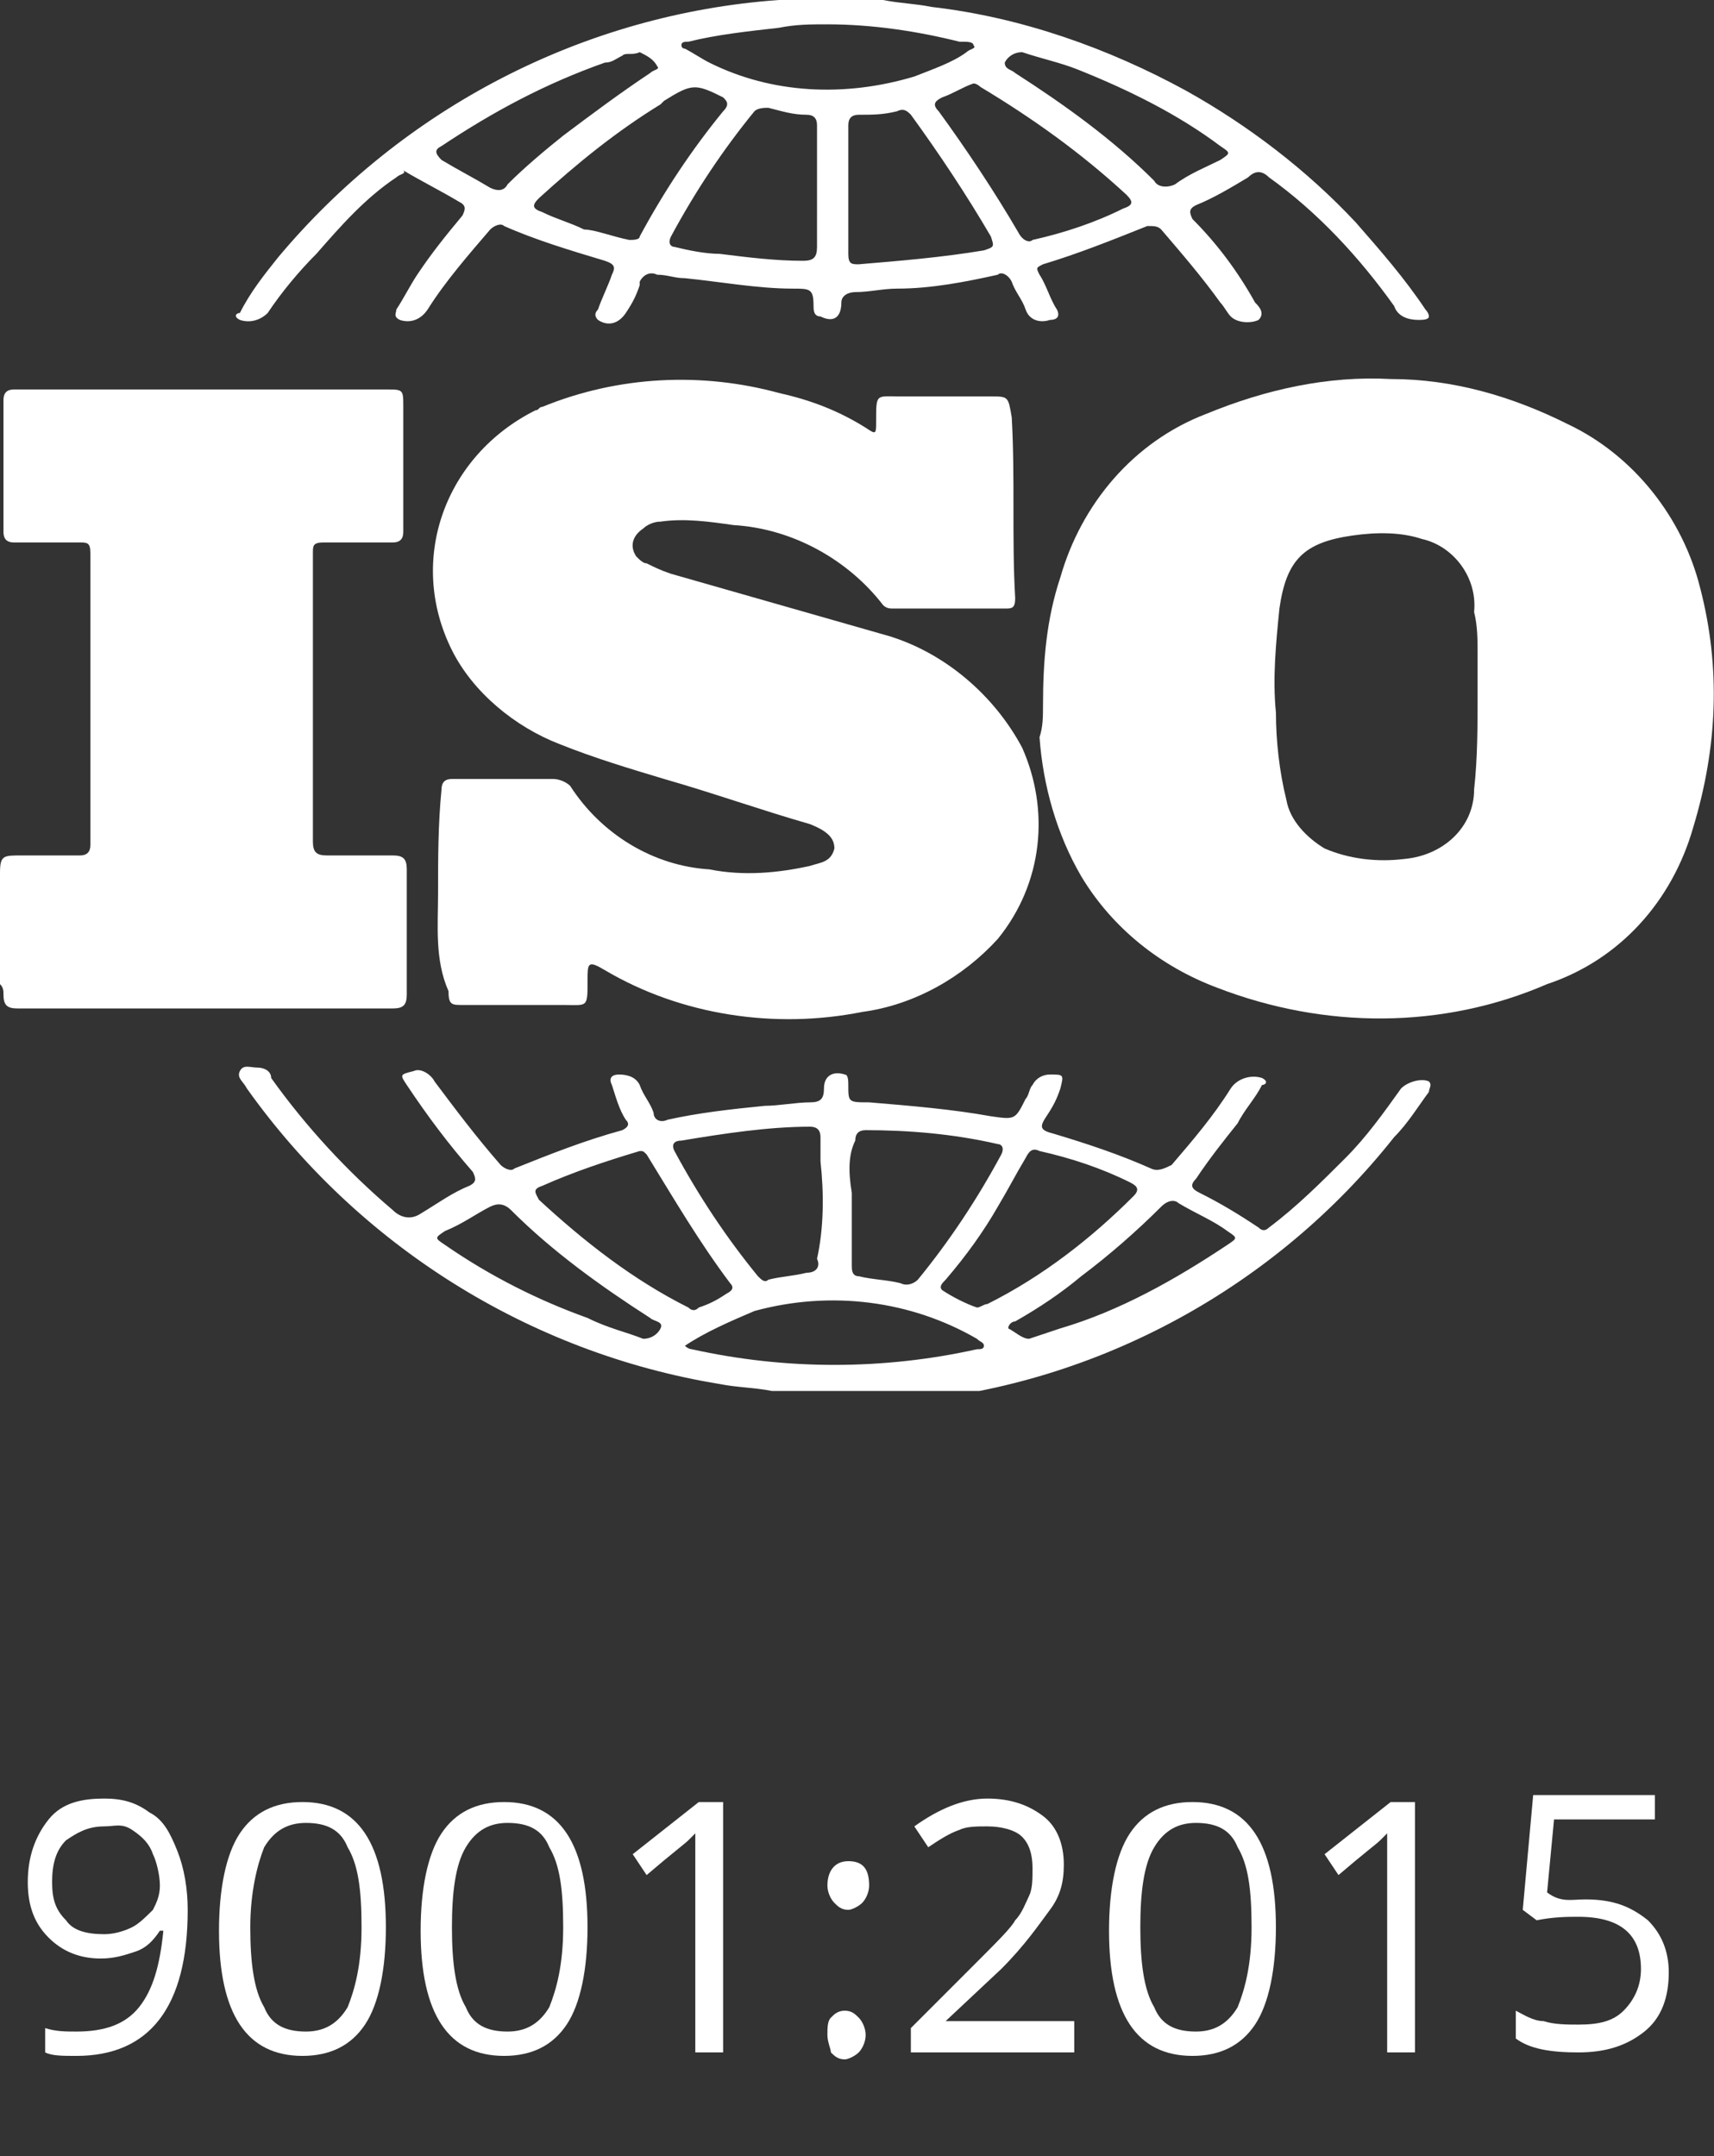
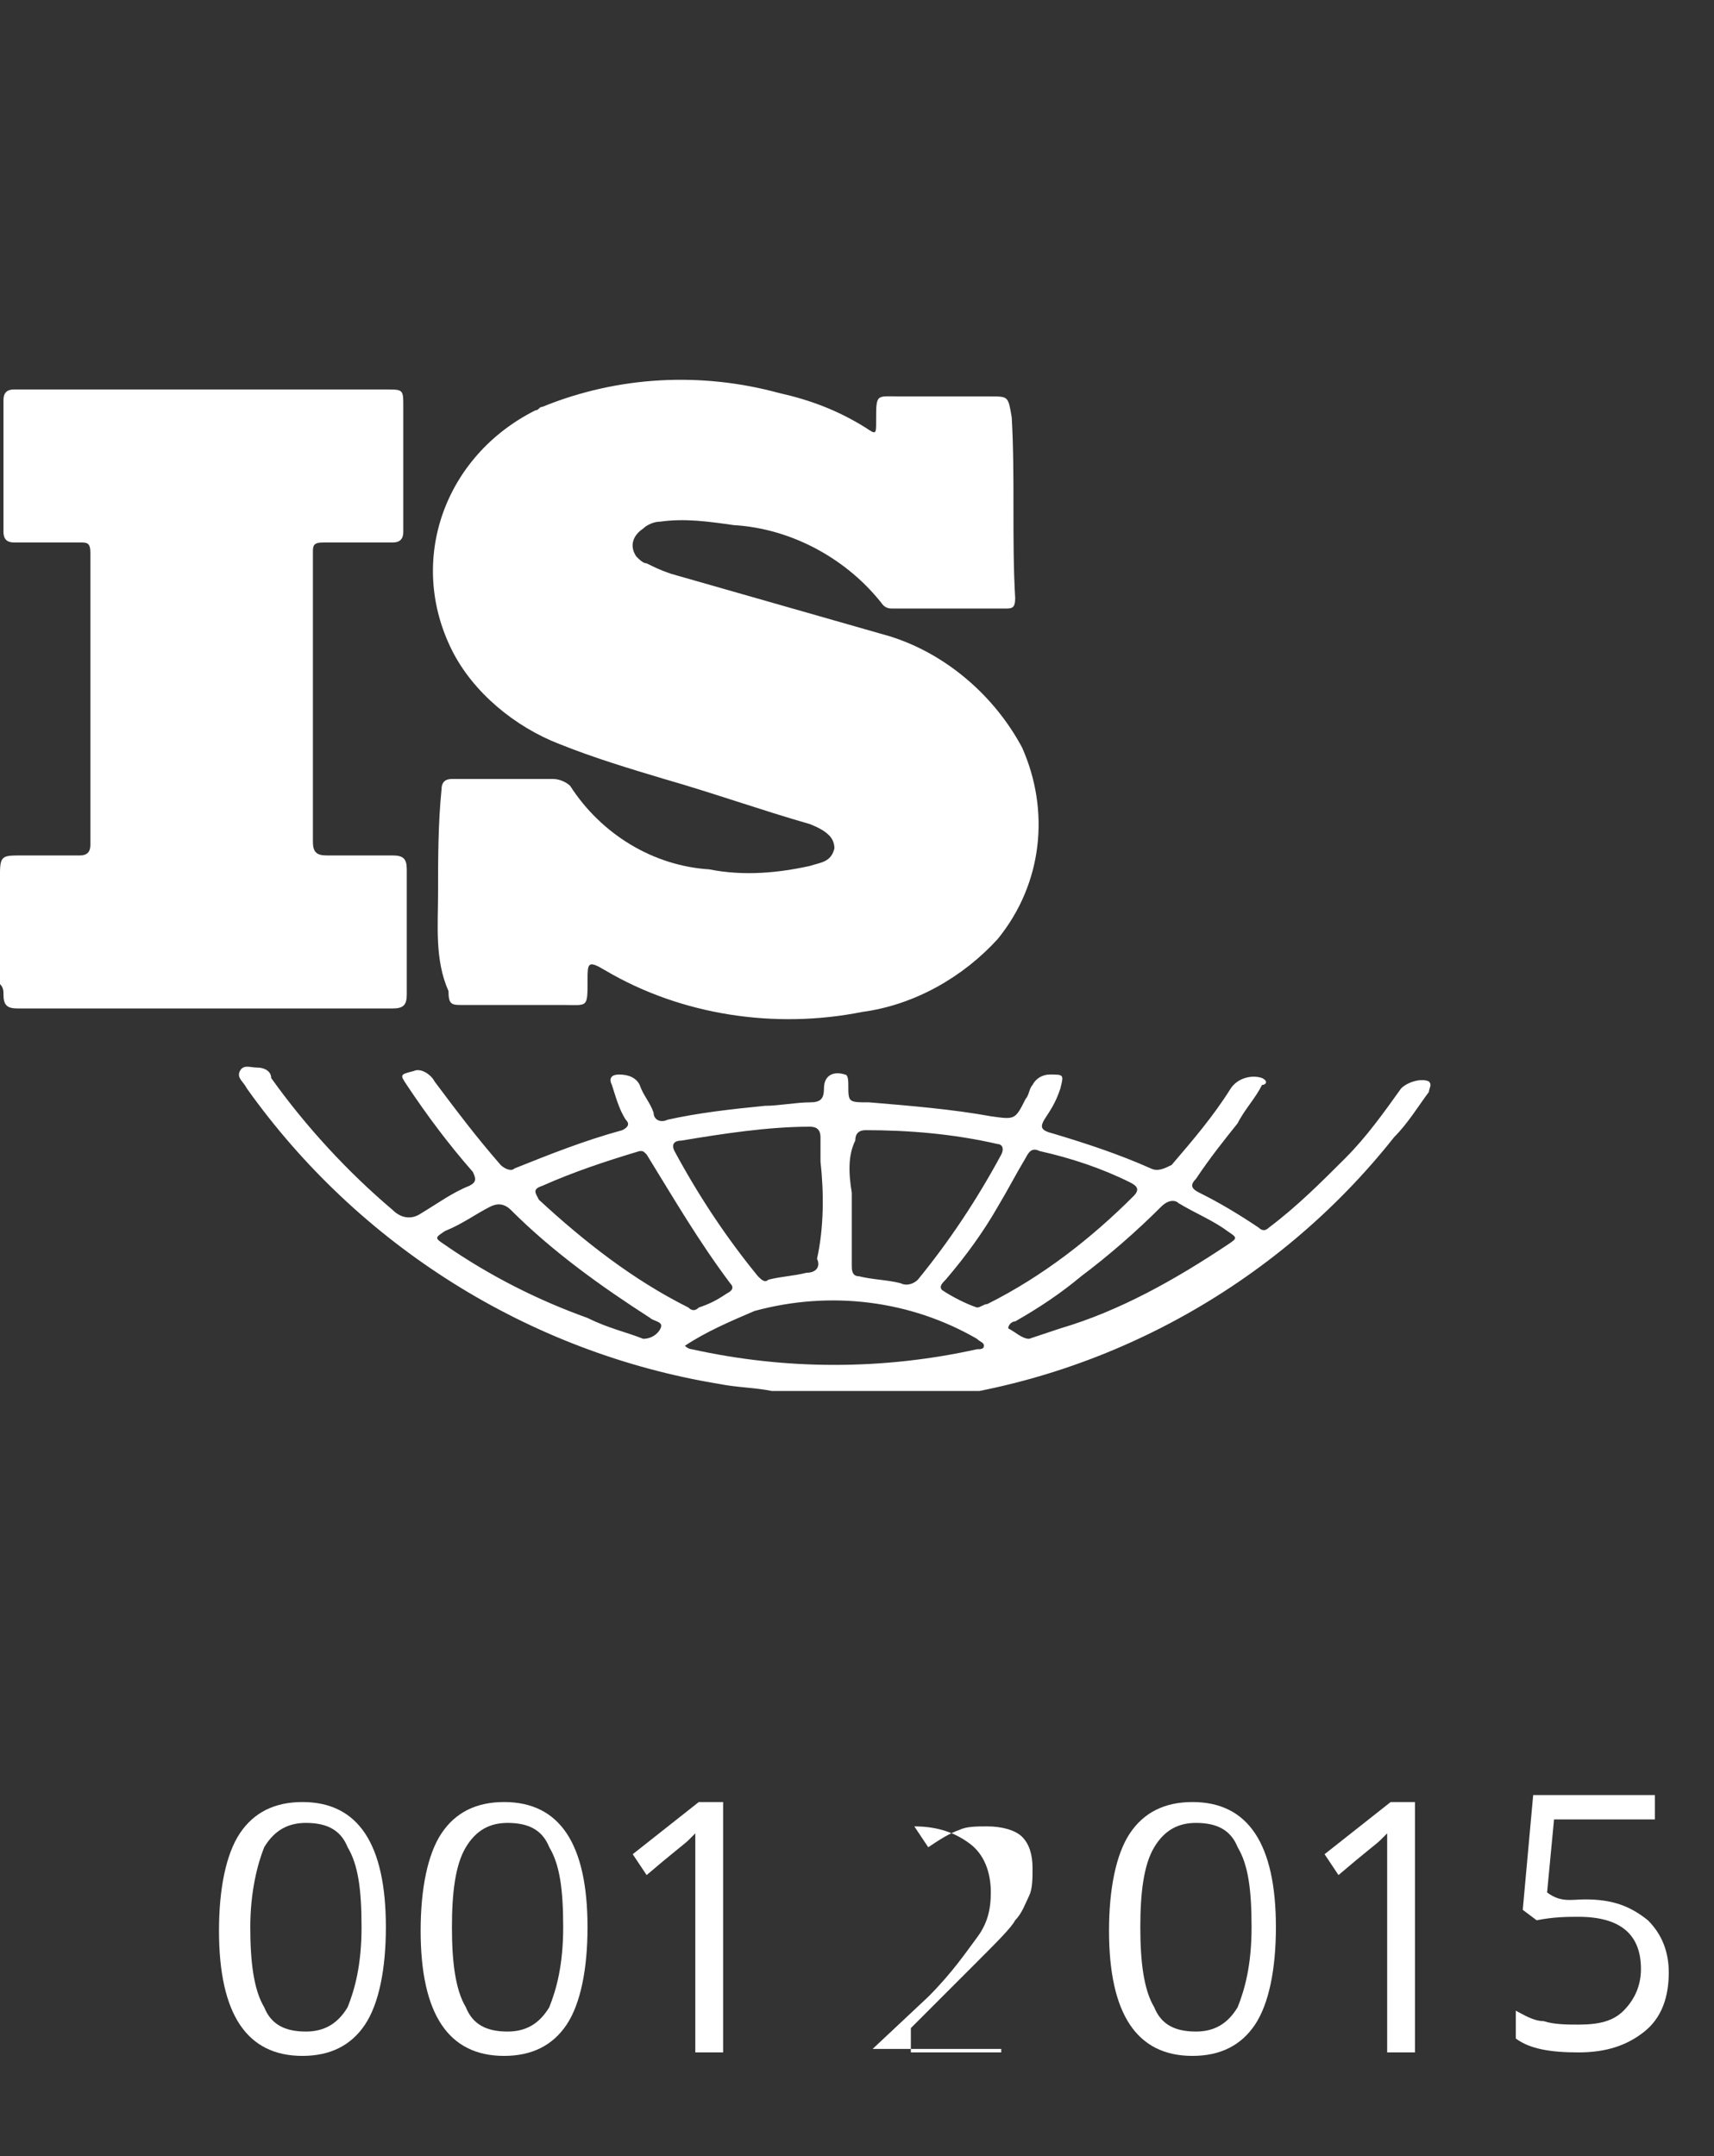
<svg xmlns="http://www.w3.org/2000/svg" xmlns:xlink="http://www.w3.org/1999/xlink" version="1.1" id="Layer_1" x="0px" y="0px" viewBox="0 0 49.3 62" style="enable-background:new 0 0 49.3 62;" xml:space="preserve">
  <rect x="0" y="0" width="49.3" height="62" fill="#333333" stroke="none" />
  <style type="text/css">
	.st0{clip-path:url(#SVGID_00000079479675116821911110000017827311939259937947_);}
	.st1{fill:#FFFFFF;}
	.st2{enable-background:new    ;}
</style>
  <g id="Group_384" transform="translate(-1137.801 -994.979)">
    <g id="Group_377" transform="translate(1137.801 994.979)">
      <g>
        <defs>
          <rect id="SVGID_1_" width="49.3" height="40" />
        </defs>
        <clipPath id="SVGID_00000018237480673788109870000008064587526034051504_">
          <use xlink:href="#SVGID_1_" style="overflow:visible;" />
        </clipPath>
        <g id="Group_376" transform="translate(0 0)" style="clip-path:url(#SVGID_00000018237480673788109870000008064587526034051504_);">
          <path id="Path_65" class="st1" d="M0,25.3c0-0.1,0-0.1,0-0.2c0-0.5,0.1-0.5,0.6-0.5c0.6,0,1.1,0,1.7,0c0.2,0,0.3-0.1,0.3-0.3      c0-2.8,0-5.6,0-8.4c0-0.3-0.1-0.3-0.3-0.3c-0.6,0-1.3,0-1.9,0c-0.2,0-0.3-0.1-0.3-0.3c0-1.3,0-2.5,0-3.8c0-0.2,0.1-0.3,0.3-0.3      c0.4,0,0.8,0,1.2,0l9.5,0c0.5,0,0.5,0,0.5,0.5c0,1.2,0,2.4,0,3.6c0,0.2-0.1,0.3-0.3,0.3c-0.7,0-1.3,0-2,0      c-0.3,0-0.3,0.1-0.3,0.3c0,2.8,0,5.5,0,8.3c0,0.3,0.1,0.4,0.4,0.4c0.6,0,1.3,0,1.9,0c0.3,0,0.4,0.1,0.4,0.4c0,1.2,0,2.4,0,3.6      c0,0.3-0.1,0.4-0.4,0.4c-3.6,0-7.2,0-10.8,0c-0.3,0-0.4-0.1-0.4-0.4c0-0.1,0-0.2-0.1-0.3V25.3z" />
-           <path id="Path_66" class="st1" d="M25.4,0c0.5,0.1,0.9,0.1,1.4,0.2c2.6,0.3,5.1,1.2,7.3,2.4c1.8,1,3.5,2.3,4.9,3.8      c0.7,0.8,1.4,1.6,2,2.5C41,8.9,41.1,9,41.1,9.1s-0.2,0.1-0.3,0.1c-0.3,0-0.6-0.1-0.7-0.4c-1-1.4-2.2-2.7-3.6-3.7      c-0.2-0.2-0.4-0.2-0.6,0c-0.5,0.3-1,0.6-1.5,0.8c-0.2,0.1-0.2,0.2-0.1,0.4c0.7,0.7,1.3,1.5,1.8,2.4c0.1,0.1,0.3,0.3,0.1,0.5      c-0.2,0.1-0.6,0.1-0.8-0.1c-0.1-0.1-0.2-0.3-0.3-0.4c-0.5-0.7-1.1-1.4-1.7-2.1c-0.1-0.1-0.2-0.1-0.4-0.1c-1,0.4-2,0.8-3,1.1      c-0.2,0.1-0.2,0.1-0.1,0.3c0.2,0.3,0.3,0.7,0.5,1c0.1,0.2,0,0.3-0.2,0.3c-0.3,0.1-0.6,0-0.7-0.3c0,0,0,0,0,0      c-0.1-0.3-0.3-0.5-0.4-0.8c-0.1-0.2-0.3-0.3-0.4-0.2c0,0,0,0,0,0c-0.9,0.2-1.9,0.4-2.9,0.4c-0.4,0-0.8,0.1-1.2,0.1      c-0.2,0-0.4,0.1-0.4,0.3c0,0.4-0.2,0.6-0.6,0.4c-0.2,0-0.2-0.2-0.2-0.3c0-0.5-0.1-0.5-0.6-0.5c-1,0-2.1-0.2-3.1-0.3      c-0.3,0-0.5-0.1-0.8-0.1c-0.2-0.1-0.4,0-0.5,0.2c0,0,0,0,0,0.1c-0.1,0.3-0.2,0.5-0.4,0.8c-0.2,0.3-0.5,0.4-0.8,0.2      c-0.1-0.1-0.1-0.2,0-0.3c0.1-0.3,0.3-0.7,0.4-1c0.1-0.2,0.1-0.3-0.2-0.4c-1-0.3-2-0.6-2.9-1c-0.1-0.1-0.3,0-0.4,0.1      c-0.6,0.7-1.3,1.5-1.8,2.3c-0.2,0.3-0.5,0.4-0.8,0.3c-0.2-0.1-0.1-0.2-0.1-0.3c0.2-0.3,0.4-0.7,0.6-1c0.4-0.6,0.8-1.1,1.3-1.7      c0.1-0.2,0.1-0.3-0.1-0.4c-0.5-0.3-1.1-0.6-1.6-0.9C11.7,5,11.5,5,11.4,5.1c-0.9,0.6-1.6,1.4-2.3,2.2C8.6,7.8,8.1,8.4,7.7,9      C7.5,9.2,7.2,9.3,6.9,9.2C6.7,9.1,6.8,9,6.9,9C7.2,8.4,7.6,7.9,8,7.4c3.6-4.3,8.8-7,14.4-7.4c0.1,0,0.2,0,0.2-0.1H25.4z       M23.5,5.4c0-0.4,0-1.1,0-1.8c0-0.2-0.1-0.3-0.3-0.3c-0.4,0-0.7-0.1-1.1-0.2c-0.1,0-0.3,0-0.4,0.1c-0.9,1.1-1.7,2.3-2.4,3.6      c-0.1,0.2,0,0.3,0.1,0.3c0.4,0.1,0.9,0.2,1.3,0.2c0.8,0.1,1.6,0.2,2.4,0.2c0.3,0,0.4-0.1,0.4-0.4C23.5,6.7,23.5,6.1,23.5,5.4       M24.4,5.5c0,0.6,0,1.2,0,1.8c0,0.3,0.1,0.3,0.3,0.3c1.2-0.1,2.4-0.2,3.6-0.4c0.3-0.1,0.3-0.1,0.2-0.4c-0.7-1.2-1.5-2.4-2.3-3.5      c-0.1-0.1-0.2-0.2-0.4-0.1c-0.4,0.1-0.7,0.1-1.1,0.1c-0.2,0-0.3,0.1-0.3,0.3c0,0,0,0.1,0,0.1C24.4,4.3,24.4,4.9,24.4,5.5       M28,2.4c-0.3,0.1-0.6,0.3-0.9,0.4C26.9,2.9,26.8,3,27,3.2c0.8,1.1,1.6,2.3,2.3,3.5c0.1,0.2,0.3,0.3,0.4,0.2      c0.9-0.2,1.8-0.5,2.6-0.9c0.3-0.1,0.3-0.2,0.1-0.4c-1.3-1.2-2.7-2.2-4.2-3.1C28.2,2.5,28.1,2.4,28,2.4 M18.1,6.9      c0.1,0,0.3,0,0.3-0.1c0.7-1.3,1.5-2.5,2.4-3.6C21,3,20.9,2.9,20.8,2.8c-0.8-0.4-0.9-0.4-1.7,0.1l-0.1,0.1      c-1.3,0.8-2.4,1.7-3.5,2.7c-0.2,0.2-0.2,0.3,0.1,0.4c0.4,0.2,0.8,0.3,1.2,0.5C17.1,6.6,17.6,6.8,18.1,6.9 M23.8,0.7      c-0.5,0-0.9,0-1.4,0.1c-0.9,0.1-1.8,0.2-2.6,0.4c-0.1,0-0.2,0-0.2,0.1c0,0.1,0.1,0.1,0.1,0.1c0.2,0.1,0.5,0.3,0.7,0.4      c1.8,0.9,3.9,1,5.9,0.4c0.5-0.2,1.1-0.4,1.5-0.7c0.1-0.1,0.3-0.1,0.2-0.2c0-0.1-0.2-0.1-0.3-0.1c0,0-0.1,0-0.1,0      C26.4,0.9,25.1,0.7,23.8,0.7 M18.4,1.5c-0.2,0.1-0.4,0-0.5,0.1c-0.2,0.1-0.3,0.2-0.5,0.2c-1.7,0.6-3.2,1.4-4.7,2.4      c-0.2,0.1-0.2,0.2,0,0.4c0.5,0.3,0.9,0.5,1.4,0.8c0.2,0.1,0.4,0.1,0.5-0.1c0.5-0.5,1.1-1,1.6-1.4c0.8-0.6,1.6-1.2,2.5-1.8      C18.8,2,19,2,18.9,1.9C18.8,1.7,18.6,1.6,18.4,1.5 M29.4,1.5c-0.2,0-0.4,0.1-0.5,0.3C28.9,2,29.1,2,29.2,2.1      C30.6,3,32,4,33.2,5.2c0.1,0.2,0.4,0.2,0.6,0.1c0,0,0,0,0,0c0.4-0.3,0.9-0.5,1.3-0.7c0.3-0.2,0.3-0.2,0-0.4      C33.9,3.3,32.5,2.6,31,2C30.5,1.8,30,1.7,29.4,1.5" />
          <path id="Path_67" class="st1" d="M22.2,40c-0.5-0.1-1-0.1-1.5-0.2c-5.5-0.9-10.4-4-13.6-8.5C7,31.1,6.8,31,6.9,30.8      s0.3-0.1,0.5-0.1c0.2,0,0.4,0.1,0.4,0.3c1,1.4,2.2,2.7,3.5,3.8c0.2,0.2,0.5,0.3,0.8,0.1c0.5-0.3,0.9-0.6,1.4-0.8      c0.2-0.1,0.2-0.2,0.1-0.4c-0.7-0.8-1.3-1.6-1.9-2.5c-0.2-0.3-0.2-0.3,0.2-0.4c0.2-0.1,0.5,0.1,0.6,0.3c0.6,0.8,1.2,1.6,1.9,2.4      c0.1,0.1,0.3,0.2,0.4,0.1c1-0.4,2-0.8,3.1-1.1c0.2-0.1,0.2-0.2,0.1-0.3c-0.2-0.3-0.3-0.7-0.4-1c-0.1-0.2,0-0.3,0.2-0.3      c0.3,0,0.5,0.1,0.6,0.3c0.1,0.3,0.3,0.5,0.4,0.8c0,0.2,0.2,0.3,0.4,0.2c0,0,0,0,0,0c0.9-0.2,1.8-0.3,2.8-0.4      c0.4,0,0.9-0.1,1.3-0.1c0.3,0,0.4-0.1,0.4-0.4c0-0.4,0.3-0.5,0.6-0.4c0.1,0,0.1,0.2,0.1,0.3c0,0.5,0,0.5,0.6,0.5      c1.2,0.1,2.4,0.2,3.5,0.4c0.7,0.1,0.7,0.1,1-0.5c0.1-0.1,0.1-0.3,0.2-0.4c0.1-0.2,0.3-0.3,0.5-0.3c0.4,0,0.4,0,0.3,0.4      c-0.1,0.3-0.2,0.5-0.4,0.8c-0.2,0.3-0.2,0.4,0.2,0.5c1,0.3,1.9,0.6,2.8,1c0.2,0.1,0.4,0,0.6-0.1c0.6-0.7,1.2-1.4,1.7-2.2      c0.2-0.3,0.6-0.4,0.9-0.3c0.2,0.1,0.1,0.2,0,0.2c-0.2,0.4-0.5,0.7-0.7,1.1c-0.4,0.5-0.8,1-1.2,1.6c-0.2,0.2-0.1,0.3,0.1,0.4      c0.6,0.3,1.1,0.6,1.7,1c0.1,0.1,0.2,0.1,0.3,0c0.8-0.6,1.5-1.3,2.2-2c0.6-0.6,1.1-1.3,1.6-2c0.2-0.2,0.6-0.3,0.8-0.2      c0.1,0.1,0,0.2,0,0.3c-0.3,0.4-0.6,0.9-1,1.3c-3.4,4.3-8.5,7.1-14,7.6C26,40,26,40,25.9,40L22.2,40z M24.5,34.3      c0,0.7,0,1.4,0,2.1c0,0.1,0,0.3,0.2,0.3c0.4,0.1,0.8,0.1,1.2,0.2c0.2,0.1,0.4,0,0.5-0.1c0.9-1.1,1.7-2.3,2.4-3.6      c0.1-0.2,0-0.3-0.1-0.3c-1.3-0.3-2.6-0.4-3.8-0.4c-0.2,0-0.3,0.1-0.3,0.3C24.4,33.2,24.4,33.7,24.5,34.3 M23.6,33.4      c0-0.2,0-0.5,0-0.7c0-0.2-0.1-0.3-0.3-0.3c-1.2,0-2.5,0.2-3.7,0.4c-0.2,0-0.3,0.1-0.2,0.3c0.7,1.3,1.5,2.5,2.4,3.6      c0.1,0.1,0.2,0.2,0.3,0.1c0.4-0.1,0.7-0.1,1.1-0.2c0.3,0,0.4-0.2,0.3-0.4C23.7,35.3,23.7,34.3,23.6,33.4 M18.4,33.1      C18.3,33.1,18.3,33.1,18.4,33.1c-1,0.3-1.9,0.6-2.8,1c-0.3,0.1-0.2,0.2-0.1,0.4c1.3,1.2,2.7,2.3,4.3,3.1c0.1,0.1,0.2,0.1,0.3,0      c0.3-0.1,0.5-0.2,0.8-0.4c0.2-0.1,0.2-0.2,0.1-0.3c-0.9-1.2-1.6-2.4-2.4-3.7C18.5,33.1,18.5,33.1,18.4,33.1 M28.1,37.6      c0.1,0,0.2-0.1,0.3-0.1c1.6-0.8,3-1.9,4.2-3.1c0.2-0.2,0.1-0.3-0.1-0.4c-0.8-0.4-1.7-0.7-2.6-0.9c-0.2-0.1-0.3,0-0.4,0.2      c0,0,0,0,0,0c-0.3,0.5-0.5,0.9-0.8,1.4c-0.4,0.7-0.9,1.4-1.5,2.1c-0.1,0.1-0.2,0.2-0.1,0.3C27.4,37.3,27.8,37.5,28.1,37.6       M19.7,38.7C19.8,38.8,19.8,38.8,19.7,38.7c0.1,0.1,0.2,0.1,0.2,0.1c2.7,0.6,5.5,0.6,8.2,0c0.1,0,0.2,0,0.2-0.1      c0-0.1-0.1-0.1-0.2-0.2c-1.9-1.1-4.2-1.4-6.4-0.8C21,38,20.3,38.3,19.7,38.7 M29.6,38.5c0.3-0.1,0.6-0.2,0.9-0.3      c1.7-0.5,3.3-1.4,4.8-2.4c0.3-0.2,0.3-0.2,0-0.4c-0.4-0.3-0.9-0.5-1.4-0.8c-0.1-0.1-0.3-0.1-0.5,0.1c-0.7,0.7-1.5,1.4-2.3,2      c-0.6,0.5-1.2,0.9-1.9,1.3c-0.1,0-0.2,0.1-0.2,0.2C29.2,38.3,29.4,38.5,29.6,38.5 M18.5,38.5c0.2,0,0.4-0.1,0.5-0.3      c0.1-0.2-0.2-0.2-0.3-0.3c-1.4-0.9-2.8-1.9-4-3.1c-0.2-0.2-0.4-0.2-0.6-0.1c-0.4,0.2-0.8,0.5-1.3,0.7c-0.3,0.2-0.3,0.2,0,0.4      c1.3,0.9,2.7,1.6,4.1,2.1C17.5,38.2,18,38.3,18.5,38.5" />
-           <path id="Path_68" class="st1" d="M30,20.3c0-1.3,0.1-2.5,0.5-3.7c0.6-2.1,2.1-3.9,4.2-4.7c1.7-0.7,3.5-1.1,5.3-1      c1.8,0,3.5,0.5,5.1,1.3c1.9,0.9,3.3,2.7,3.8,4.7c0.6,2.3,0.5,4.6-0.2,6.9c-0.6,2.1-2.1,3.8-4.2,4.5c-3,1.3-6.4,1.3-9.5,0.1      c-1.6-0.6-3-1.7-3.9-3.2c-0.7-1.2-1.1-2.6-1.2-4C30,20.9,30,20.6,30,20.3 M42.5,20c0-0.4,0-0.8,0-1.2s0-0.8-0.1-1.2      c0.1-1-0.6-1.9-1.5-2.1c-0.6-0.2-1.3-0.2-2-0.1c-1.4,0.2-1.9,0.7-2.1,2.1c-0.1,1-0.2,2-0.1,3c0,0.8,0.1,1.7,0.3,2.5      c0.1,0.6,0.6,1.1,1.1,1.4c0.7,0.3,1.5,0.4,2.3,0.3c1.1-0.1,2-0.9,2-2C42.5,21.8,42.5,20.9,42.5,20" />
          <path id="Path_69" class="st1" d="M12.6,25.7c0-1,0-2,0.1-3c0-0.2,0.1-0.3,0.3-0.3c1,0,2,0,2.9,0c0.2,0,0.4,0.1,0.5,0.2      c0.9,1.4,2.4,2.3,4,2.4c1,0.2,2,0.1,2.9-0.1c0.3-0.1,0.6-0.1,0.7-0.5c0-0.3-0.2-0.5-0.7-0.7c-1.4-0.4-2.8-0.9-4.2-1.3      c-1-0.3-2-0.6-3-1c-1.3-0.5-2.5-1.5-3.1-2.7c-1.3-2.6-0.2-5.6,2.4-6.9c0.1,0,0.1-0.1,0.2-0.1c2.2-0.9,4.6-1,6.8-0.4      c0.9,0.2,1.7,0.5,2.5,1c0.3,0.2,0.3,0.2,0.3-0.2c0-0.8,0-0.7,0.7-0.7s1.5,0,2.3,0c0.1,0,0.2,0,0.3,0c0.5,0,0.5,0,0.6,0.6      c0.1,1.7,0,3.5,0.1,5.2c0,0.3-0.1,0.3-0.3,0.3c-1.1,0-2.1,0-3.2,0c-0.1,0-0.2,0-0.3-0.1c-1-1.3-2.6-2.2-4.3-2.3      c-0.7-0.1-1.4-0.2-2.1-0.1c-0.2,0-0.4,0.1-0.5,0.2c-0.3,0.2-0.4,0.5-0.2,0.8c0.1,0.1,0.2,0.2,0.3,0.2c0.2,0.1,0.4,0.2,0.7,0.3      c2.1,0.6,4.2,1.2,6.3,1.8c1.6,0.5,3,1.7,3.8,3.2c0.8,1.8,0.6,3.9-0.7,5.5c-1,1.1-2.4,1.9-3.9,2.1c-2.5,0.5-5.2,0.1-7.4-1.2      c-0.5-0.3-0.5-0.2-0.5,0.3c0,0.8,0,0.7-0.7,0.7c-1,0-1.9,0-2.9,0c-0.3,0-0.4,0-0.4-0.4C12.5,27.6,12.6,26.6,12.6,25.7" />
        </g>
      </g>
    </g>
    <g class="st2">
-       <path class="st1" d="M1143.2,1049.9c0,2.8-1.1,4.2-3.2,4.2c-0.4,0-0.7,0-0.9-0.1v-0.7c0.3,0.1,0.6,0.1,0.9,0.1    c0.8,0,1.4-0.2,1.8-0.7c0.4-0.5,0.6-1.2,0.7-2.2h-0.1c-0.2,0.3-0.4,0.5-0.7,0.6c-0.3,0.1-0.6,0.2-1,0.2c-0.6,0-1.1-0.2-1.5-0.6    c-0.4-0.4-0.6-0.9-0.6-1.6c0-0.7,0.2-1.3,0.6-1.8s1-0.6,1.6-0.6c0.5,0,0.9,0.1,1.3,0.4c0.4,0.2,0.6,0.6,0.8,1.1    S1143.2,1049.3,1143.2,1049.9z M1140.8,1047.5c-0.5,0-0.8,0.2-1.1,0.4c-0.3,0.3-0.4,0.7-0.4,1.2c0,0.5,0.1,0.8,0.4,1.1    c0.2,0.3,0.6,0.4,1.1,0.4c0.3,0,0.6-0.1,0.8-0.2c0.2-0.1,0.4-0.3,0.6-0.5c0.1-0.2,0.2-0.4,0.2-0.7c0-0.3-0.1-0.7-0.2-0.9    c-0.1-0.3-0.3-0.5-0.6-0.7S1141.1,1047.5,1140.8,1047.5z" />
      <path class="st1" d="M1148.9,1050.4c0,1.2-0.2,2.2-0.6,2.8c-0.4,0.6-1,0.9-1.8,0.9c-0.8,0-1.4-0.3-1.8-0.9s-0.6-1.5-0.6-2.7    c0-1.2,0.2-2.2,0.6-2.8c0.4-0.6,1-0.9,1.8-0.9c0.8,0,1.4,0.3,1.8,0.9C1148.7,1048.3,1148.9,1049.2,1148.9,1050.4z M1145,1050.4    c0,1,0.1,1.8,0.4,2.3c0.2,0.5,0.6,0.7,1.2,0.7c0.5,0,0.9-0.2,1.2-0.7c0.2-0.5,0.4-1.2,0.4-2.3s-0.1-1.8-0.4-2.3    c-0.2-0.5-0.6-0.7-1.2-0.7c-0.5,0-0.9,0.2-1.2,0.7C1145.2,1048.6,1145,1049.4,1145,1050.4z" />
      <path class="st1" d="M1154.7,1050.4c0,1.2-0.2,2.2-0.6,2.8c-0.4,0.6-1,0.9-1.8,0.9c-0.8,0-1.4-0.3-1.8-0.9s-0.6-1.5-0.6-2.7    c0-1.2,0.2-2.2,0.6-2.8c0.4-0.6,1-0.9,1.8-0.9c0.8,0,1.4,0.3,1.8,0.9C1154.5,1048.3,1154.7,1049.2,1154.7,1050.4z M1150.8,1050.4    c0,1,0.1,1.8,0.4,2.3c0.2,0.5,0.6,0.7,1.2,0.7c0.5,0,0.9-0.2,1.2-0.7c0.2-0.5,0.4-1.2,0.4-2.3s-0.1-1.8-0.4-2.3    c-0.2-0.5-0.6-0.7-1.2-0.7c-0.5,0-0.9,0.2-1.2,0.7C1150.9,1048.6,1150.8,1049.4,1150.8,1050.4z" />
      <path class="st1" d="M1158.6,1054h-0.8v-5.1c0-0.4,0-0.8,0-1.2c-0.1,0.1-0.1,0.1-0.2,0.2c-0.1,0.1-0.5,0.4-1.2,1l-0.4-0.6l1.9-1.5    h0.7V1054z" />
-       <path class="st1" d="M1161.6,1049.2c0-0.4,0.2-0.7,0.6-0.7c0.4,0,0.6,0.2,0.6,0.7c0,0.2-0.1,0.4-0.2,0.5c-0.1,0.1-0.3,0.2-0.4,0.2    c-0.2,0-0.3-0.1-0.4-0.2C1161.7,1049.6,1161.6,1049.4,1161.6,1049.2z M1161.6,1053.5c0-0.2,0-0.4,0.1-0.5c0.1-0.1,0.2-0.2,0.4-0.2    c0.2,0,0.3,0.1,0.4,0.2c0.1,0.1,0.2,0.3,0.2,0.5c0,0.2-0.1,0.4-0.2,0.5c-0.1,0.1-0.3,0.2-0.4,0.2c-0.2,0-0.3-0.1-0.4-0.2    C1161.7,1053.9,1161.6,1053.7,1161.6,1053.5z" />
-       <path class="st1" d="M1168.7,1054h-4.7v-0.7l1.9-1.9c0.6-0.6,1-1,1.1-1.2c0.2-0.2,0.3-0.5,0.4-0.7c0.1-0.2,0.1-0.5,0.1-0.8    c0-0.4-0.1-0.7-0.3-0.9c-0.2-0.2-0.6-0.3-1-0.3c-0.3,0-0.6,0-0.8,0.1c-0.3,0.1-0.6,0.3-0.9,0.5l-0.4-0.6c0.7-0.5,1.4-0.8,2.1-0.8    c0.7,0,1.2,0.2,1.6,0.5s0.6,0.8,0.6,1.4c0,0.5-0.1,0.9-0.4,1.3c-0.3,0.4-0.7,1-1.4,1.7l-1.6,1.5v0h3.7V1054z" />
+       <path class="st1" d="M1168.7,1054h-4.7v-0.7l1.9-1.9c0.6-0.6,1-1,1.1-1.2c0.2-0.2,0.3-0.5,0.4-0.7c0.1-0.2,0.1-0.5,0.1-0.8    c0-0.4-0.1-0.7-0.3-0.9c-0.2-0.2-0.6-0.3-1-0.3c-0.3,0-0.6,0-0.8,0.1c-0.3,0.1-0.6,0.3-0.9,0.5l-0.4-0.6c0.7,0,1.2,0.2,1.6,0.5s0.6,0.8,0.6,1.4c0,0.5-0.1,0.9-0.4,1.3c-0.3,0.4-0.7,1-1.4,1.7l-1.6,1.5v0h3.7V1054z" />
      <path class="st1" d="M1174.5,1050.4c0,1.2-0.2,2.2-0.6,2.8c-0.4,0.6-1,0.9-1.8,0.9c-0.8,0-1.4-0.3-1.8-0.9s-0.6-1.5-0.6-2.7    c0-1.2,0.2-2.2,0.6-2.8c0.4-0.6,1-0.9,1.8-0.9c0.8,0,1.4,0.3,1.8,0.9C1174.3,1048.3,1174.5,1049.2,1174.5,1050.4z M1170.6,1050.4    c0,1,0.1,1.8,0.4,2.3c0.2,0.5,0.6,0.7,1.2,0.7c0.5,0,0.9-0.2,1.2-0.7c0.2-0.5,0.4-1.2,0.4-2.3s-0.1-1.8-0.4-2.3    c-0.2-0.5-0.6-0.7-1.2-0.7c-0.5,0-0.9,0.2-1.2,0.7C1170.7,1048.6,1170.6,1049.4,1170.6,1050.4z" />
      <path class="st1" d="M1178.5,1054h-0.8v-5.1c0-0.4,0-0.8,0-1.2c-0.1,0.1-0.1,0.1-0.2,0.2c-0.1,0.1-0.5,0.4-1.2,1l-0.4-0.6l1.9-1.5    h0.7V1054z" />
      <path class="st1" d="M1183.4,1049.6c0.8,0,1.3,0.2,1.8,0.6c0.4,0.4,0.6,0.9,0.6,1.5c0,0.7-0.2,1.3-0.7,1.7    c-0.5,0.4-1.1,0.6-1.9,0.6c-0.8,0-1.4-0.1-1.8-0.4v-0.8c0.2,0.1,0.5,0.3,0.8,0.3c0.3,0.1,0.7,0.1,1,0.1c0.6,0,1-0.1,1.3-0.4    c0.3-0.3,0.5-0.7,0.5-1.2c0-1-0.6-1.5-1.8-1.5c-0.3,0-0.7,0-1.2,0.1l-0.4-0.3l0.3-3.3h3.5v0.7h-2.9l-0.2,2.1    C1182.7,1049.7,1183,1049.6,1183.4,1049.6z" />
    </g>
  </g>
</svg>